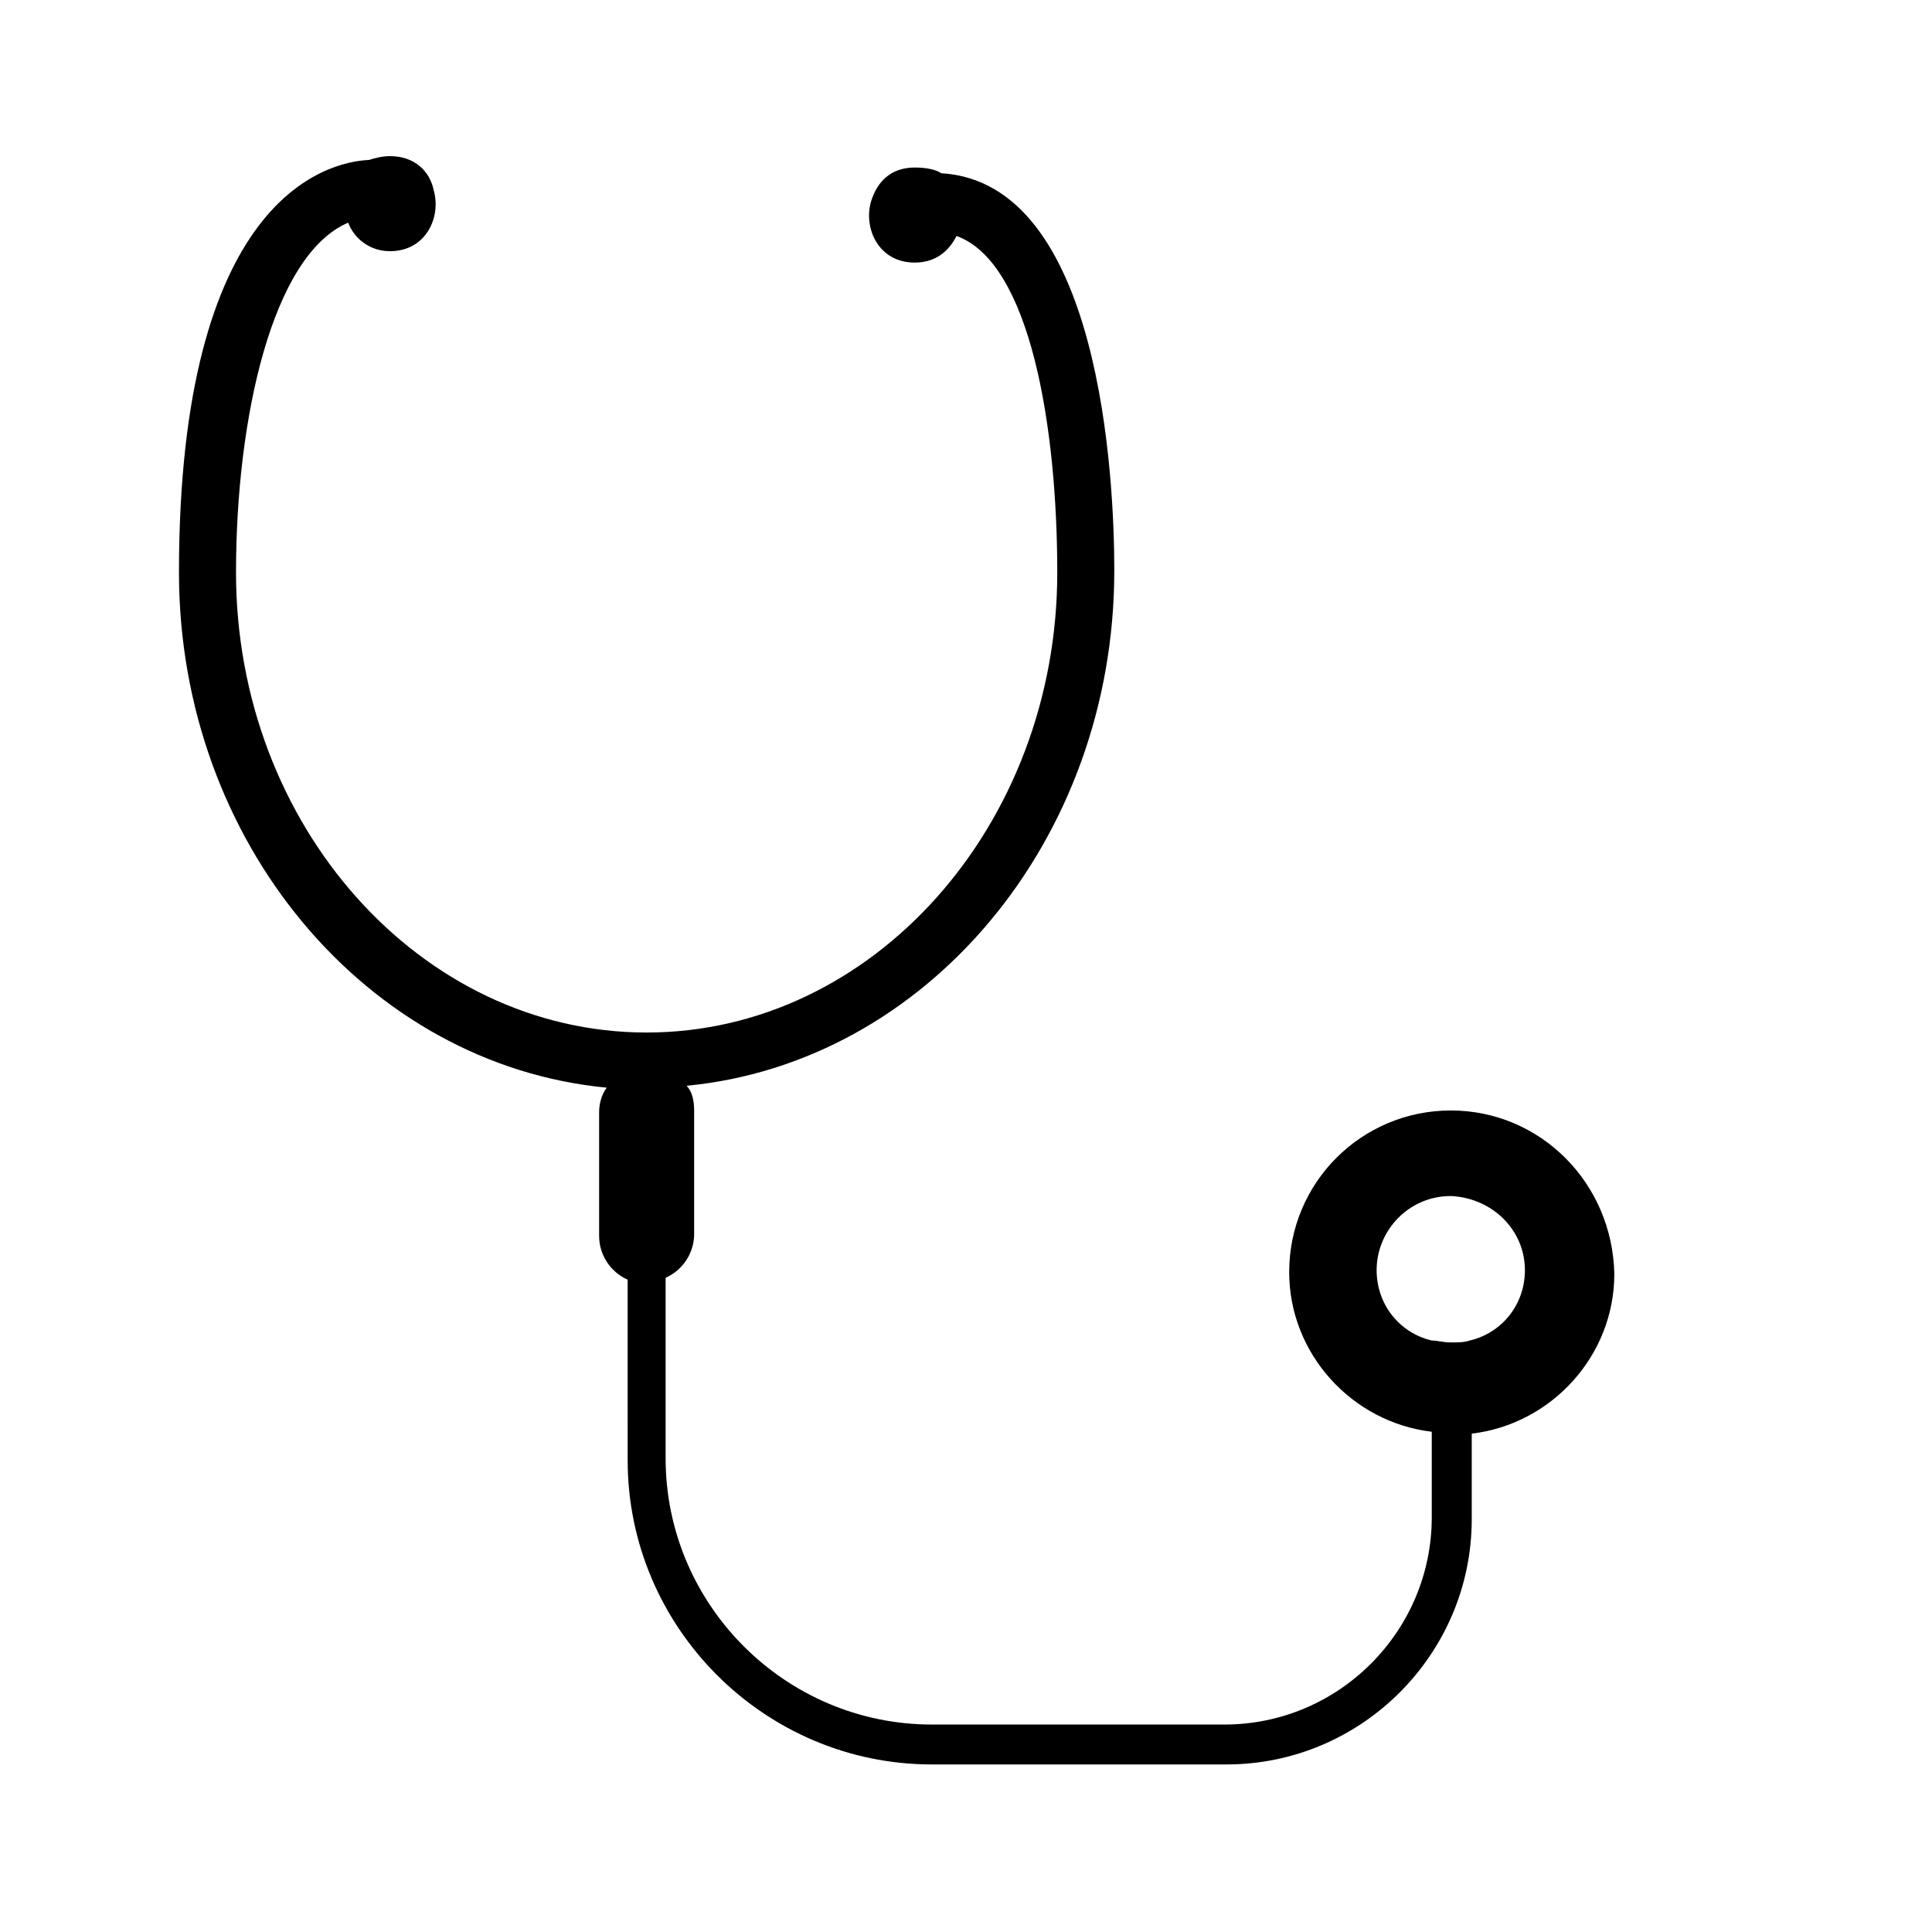
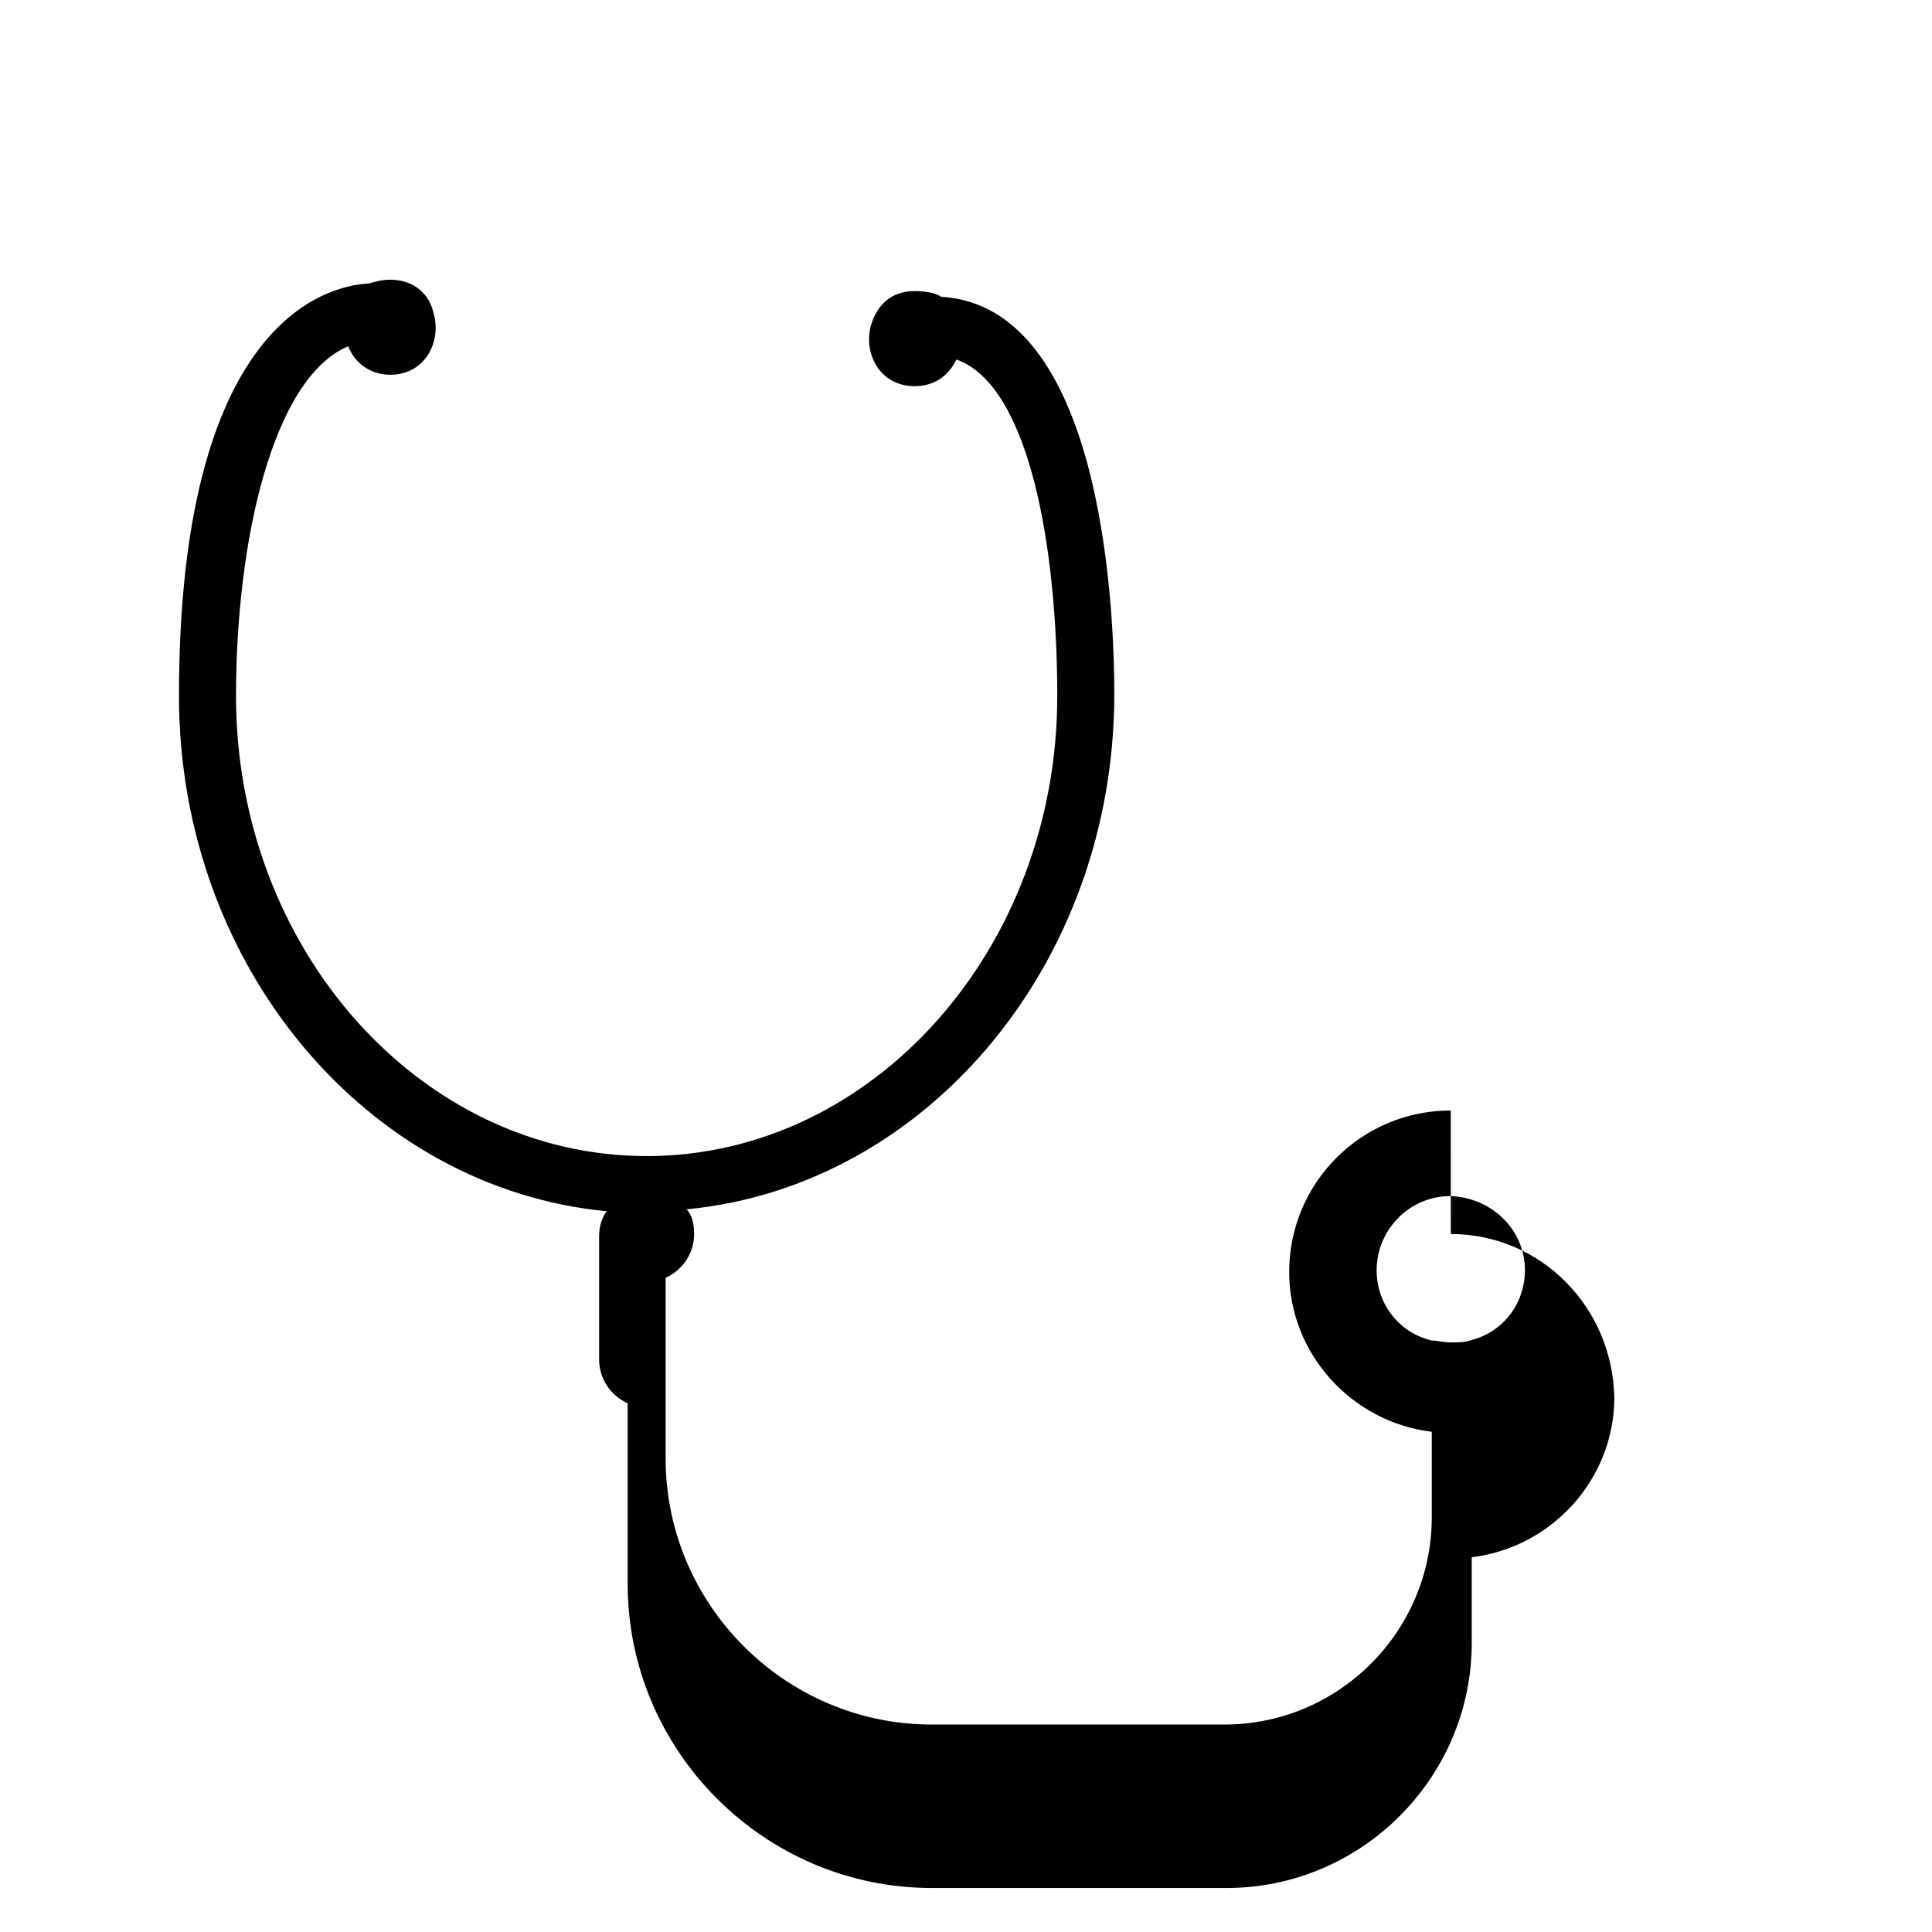
<svg xmlns="http://www.w3.org/2000/svg" fill="#000000" width="800px" height="800px" version="1.1" viewBox="144 144 512 512">
-   <path d="m528.47 438.29c-23.68 0-42.824 19.145-42.824 42.824 0 21.664 16.625 39.801 37.785 42.32v22.672c0 30.23-24.688 54.914-54.914 54.914h-77.586c-38.793 0-70.535-31.738-70.535-70.535v-47.863c4.535-2.016 7.559-6.551 7.559-11.586v-32.746c0-2.519-0.504-5.039-2.016-6.551 63.48-6.047 113.36-64.992 113.36-136.53 0-24.184-3.527-102.78-45.848-105.3-1.508-1.008-4.027-1.512-7.051-1.512-6.547 0-10.074 4.031-11.586 9.07-2.016 7.055 2.016 16.121 11.586 16.121 5.543 0 9.07-3.023 11.082-7.055 19.648 7.055 26.703 50.883 26.703 89.176 0 67.008-48.871 121.92-108.82 121.92-59.949 0-108.82-54.918-108.82-121.92 0-40.809 9.574-84.137 29.727-92.699 1.512 4.031 5.543 7.559 11.082 7.559 9.574 0 13.602-9.07 11.586-16.121-1.008-5.039-5.039-9.07-11.586-9.07-2.016 0-4.031 0.504-5.543 1.008-11.586 0.504-50.383 10.578-50.383 109.33 0 71.539 49.879 130.49 113.36 136.53-1.512 2.016-2.016 4.535-2.016 6.551v32.746c0 5.039 3.023 9.574 7.559 11.586l0.004 47.859c0 44.336 36.273 80.609 80.609 80.609h78.09c35.77 0 64.992-29.223 64.992-64.992v-22.672c21.16-2.519 37.785-20.656 37.785-42.32-0.504-24.18-19.648-43.324-43.328-43.324zm19.648 42.32c0 9.07-6.047 16.625-14.609 18.641-1.512 0.504-3.023 0.504-5.039 0.504s-3.527-0.504-5.039-0.504c-8.566-2.016-14.609-9.574-14.609-18.641 0-10.578 8.566-19.648 19.648-19.648 11.086 0.504 19.648 9.066 19.648 19.648z" />
+   <path d="m528.47 438.29c-23.68 0-42.824 19.145-42.824 42.824 0 21.664 16.625 39.801 37.785 42.32v22.672c0 30.23-24.688 54.914-54.914 54.914h-77.586c-38.793 0-70.535-31.738-70.535-70.535v-47.863c4.535-2.016 7.559-6.551 7.559-11.586c0-2.519-0.504-5.039-2.016-6.551 63.48-6.047 113.36-64.992 113.36-136.53 0-24.184-3.527-102.78-45.848-105.3-1.508-1.008-4.027-1.512-7.051-1.512-6.547 0-10.074 4.031-11.586 9.07-2.016 7.055 2.016 16.121 11.586 16.121 5.543 0 9.07-3.023 11.082-7.055 19.648 7.055 26.703 50.883 26.703 89.176 0 67.008-48.871 121.92-108.82 121.92-59.949 0-108.82-54.918-108.82-121.92 0-40.809 9.574-84.137 29.727-92.699 1.512 4.031 5.543 7.559 11.082 7.559 9.574 0 13.602-9.07 11.586-16.121-1.008-5.039-5.039-9.07-11.586-9.07-2.016 0-4.031 0.504-5.543 1.008-11.586 0.504-50.383 10.578-50.383 109.33 0 71.539 49.879 130.49 113.36 136.53-1.512 2.016-2.016 4.535-2.016 6.551v32.746c0 5.039 3.023 9.574 7.559 11.586l0.004 47.859c0 44.336 36.273 80.609 80.609 80.609h78.09c35.77 0 64.992-29.223 64.992-64.992v-22.672c21.16-2.519 37.785-20.656 37.785-42.32-0.504-24.18-19.648-43.324-43.328-43.324zm19.648 42.32c0 9.07-6.047 16.625-14.609 18.641-1.512 0.504-3.023 0.504-5.039 0.504s-3.527-0.504-5.039-0.504c-8.566-2.016-14.609-9.574-14.609-18.641 0-10.578 8.566-19.648 19.648-19.648 11.086 0.504 19.648 9.066 19.648 19.648z" />
</svg>